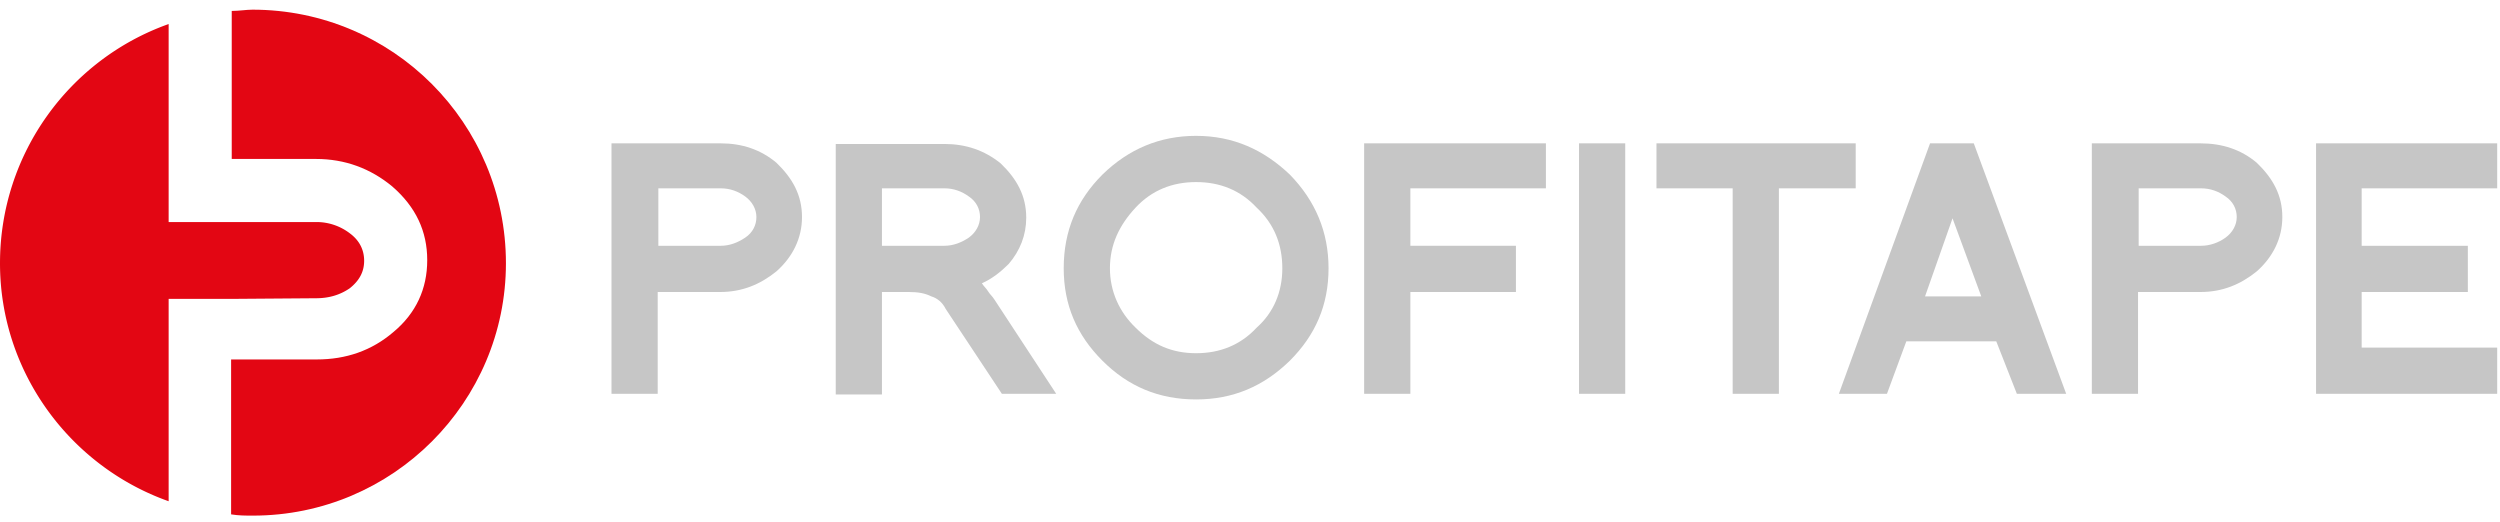
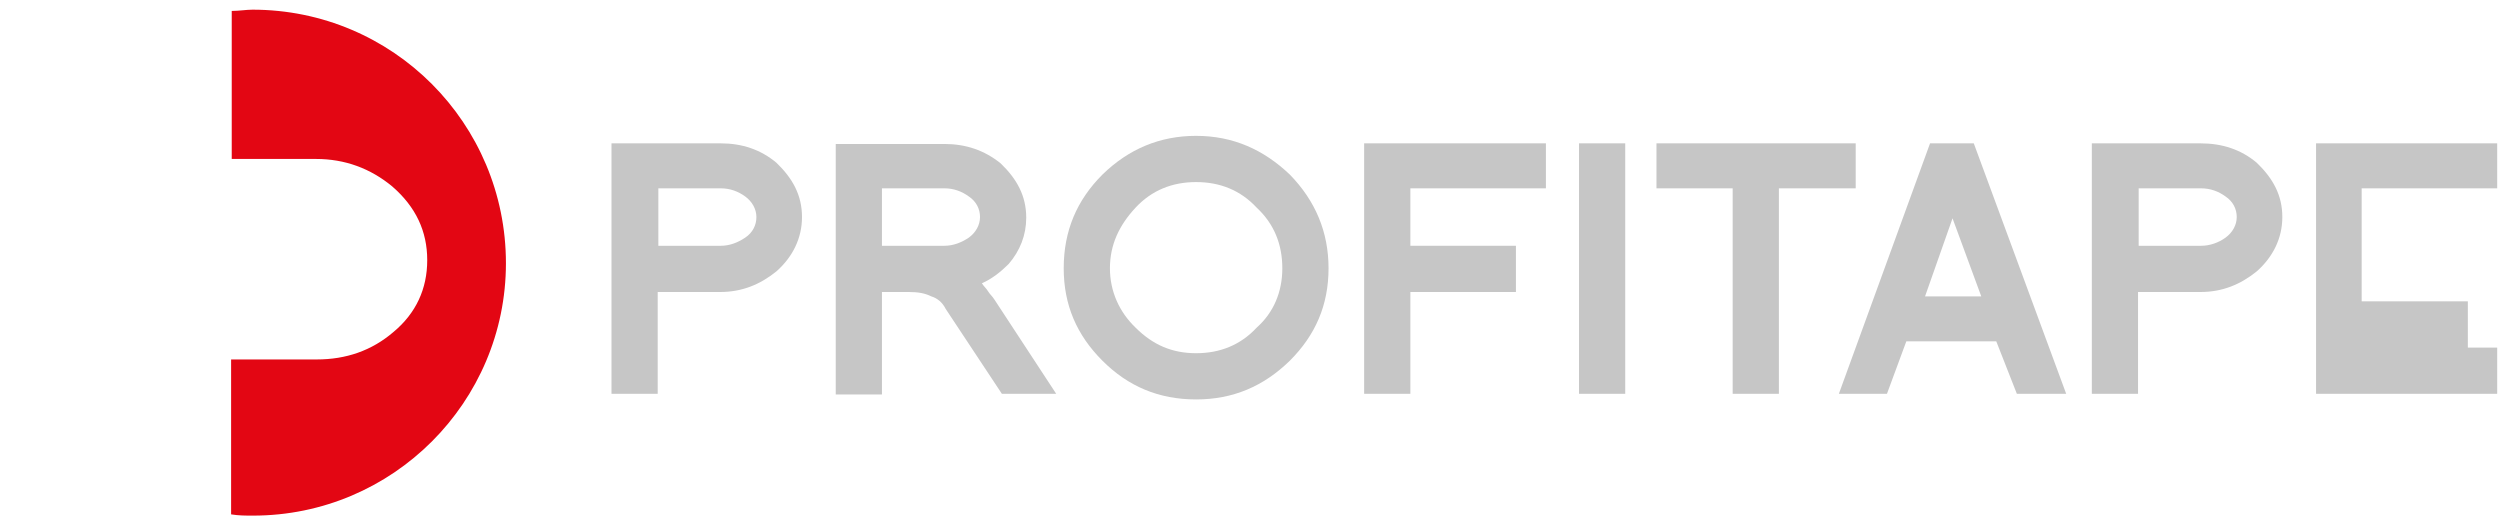
<svg xmlns="http://www.w3.org/2000/svg" width="225" height="47" viewBox="0 0 225 47">
  <g>
    <g>
      <g>
-         <path fill="#e30613" d="M28.445 26.842c1.124 0 2.136-.28 3.035-.9.844-.674 1.293-1.46 1.293-2.473 0-1.011-.45-1.855-1.293-2.473a4.933 4.933 0 0 0-3.035-1.012H15.178V2.164C6.296 5.312 0 13.801 0 23.694c0 9.782 6.296 18.27 15.178 21.418V26.9H20.8z" />
-       </g>
+         </g>
      <g>
        <path fill="#e30613" d="M22.71.871c-.561 0-1.18.113-1.854.113v13.322h7.589c2.586 0 4.89.844 6.858 2.474 2.136 1.855 3.148 4.047 3.148 6.633 0 2.586-1.012 4.779-3.036 6.465-1.967 1.686-4.272 2.473-6.914 2.473H20.8v13.942c.674.112 1.292.112 1.967.112 12.592 0 22.767-10.23 22.767-22.71C45.534 11.101 35.36.87 22.711.87" />
      </g>
      <g>
        <path fill="#c6c6c6" d="M200.294 21.39c-.619.45-1.406.73-2.193.73h-5.621V16.95h5.621c.844 0 1.574.28 2.193.73.674.45 1.012 1.125 1.012 1.855 0 .731-.394 1.406-1.012 1.856m-2.249-8.489h-9.781v22.542h4.16V26.28h5.621c1.968 0 3.598-.674 5.06-1.855 1.461-1.293 2.304-2.98 2.304-4.89 0-1.968-.843-3.486-2.305-4.891-1.405-1.18-3.091-1.743-5.059-1.743" />
      </g>
      <g>
        <path fill="#c6c6c6" d="M79.375 16.949h5.622c.843 0 1.574.28 2.192.73.675.45 1.012 1.125 1.012 1.855 0 .731-.393 1.406-1.012 1.856-.674.45-1.405.73-2.192.73h-5.622zm0 9.331h2.418c.843 0 1.461.113 2.023.394.563.168 1.012.562 1.293 1.124l5.06 7.645h4.89l-5.565-8.488c-.169-.281-.393-.45-.562-.731-.169-.281-.394-.45-.562-.73.9-.394 1.686-1.013 2.417-1.743 1.012-1.181 1.574-2.586 1.574-4.16 0-1.968-.843-3.486-2.305-4.891-1.461-1.18-3.148-1.743-5.059-1.743h-9.781V35.5h4.16z" />
      </g>
      <g>
        <path fill="#c6c6c6" d="M173.254 26.674l2.474-7.027 2.586 7.027zm8.264 8.77h4.44L177.64 12.9h-3.935l-8.207 22.542h4.328l1.743-4.722h8.095z" />
      </g>
      <g>
        <path fill="#c6c6c6" d="M113.104 29.484c-1.461 1.574-3.316 2.305-5.453 2.305-2.136 0-3.878-.73-5.452-2.305-1.462-1.405-2.305-3.26-2.305-5.34 0-2.136.843-3.879 2.305-5.453 1.461-1.574 3.316-2.305 5.452-2.305 2.137 0 3.992.731 5.453 2.305 1.574 1.462 2.305 3.317 2.305 5.453s-.787 3.991-2.305 5.34m-5.453-17.258c-3.26 0-6.07 1.181-8.432 3.486-2.305 2.305-3.485 5.06-3.485 8.432 0 3.317 1.18 6.015 3.485 8.32 2.305 2.305 5.06 3.485 8.433 3.485 3.316 0 6.07-1.18 8.432-3.485 2.305-2.305 3.485-5.003 3.485-8.32 0-3.26-1.18-6.071-3.485-8.432-2.361-2.249-5.116-3.485-8.433-3.485" />
      </g>
      <g>
-         <path fill="#c6c6c6" d="M224.747 16.949V12.9h-16.302v22.542h16.302v-4.16H212.55V26.28h9.556v-4.16h-9.556V16.95z" />
+         <path fill="#c6c6c6" d="M224.747 16.949V12.9h-16.302v22.542h16.302v-4.16H212.55h9.556v-4.16h-9.556V16.95z" />
      </g>
      <g>
        <path fill="#c6c6c6" d="M160.1 35.443V16.95h6.914V12.9h-17.932v4.048h6.858v18.494z" />
      </g>
      <g>
        <path fill="#c6c6c6" d="M142.111 35.443V12.901h4.16v22.542z" />
      </g>
      <g>
        <path fill="#c6c6c6" d="M67.064 21.39c-.674.45-1.405.73-2.192.73h-5.621V16.95h5.621c.843 0 1.574.28 2.192.73.619.45 1.012 1.125 1.012 1.855 0 .731-.337 1.406-1.012 1.856M64.872 12.9h-9.838v22.542h4.16V26.28h5.622c1.967 0 3.598-.674 5.06-1.855 1.46-1.293 2.304-2.98 2.304-4.89 0-1.968-.843-3.486-2.305-4.891-1.405-1.18-3.092-1.743-5.003-1.743" />
      </g>
      <g>
        <path fill="#c6c6c6" d="M126.933 26.28h9.5v-4.16h-9.5V16.95h12.199V12.9h-16.359v22.542h4.16z" />
      </g>
    </g>
  </g>
</svg>